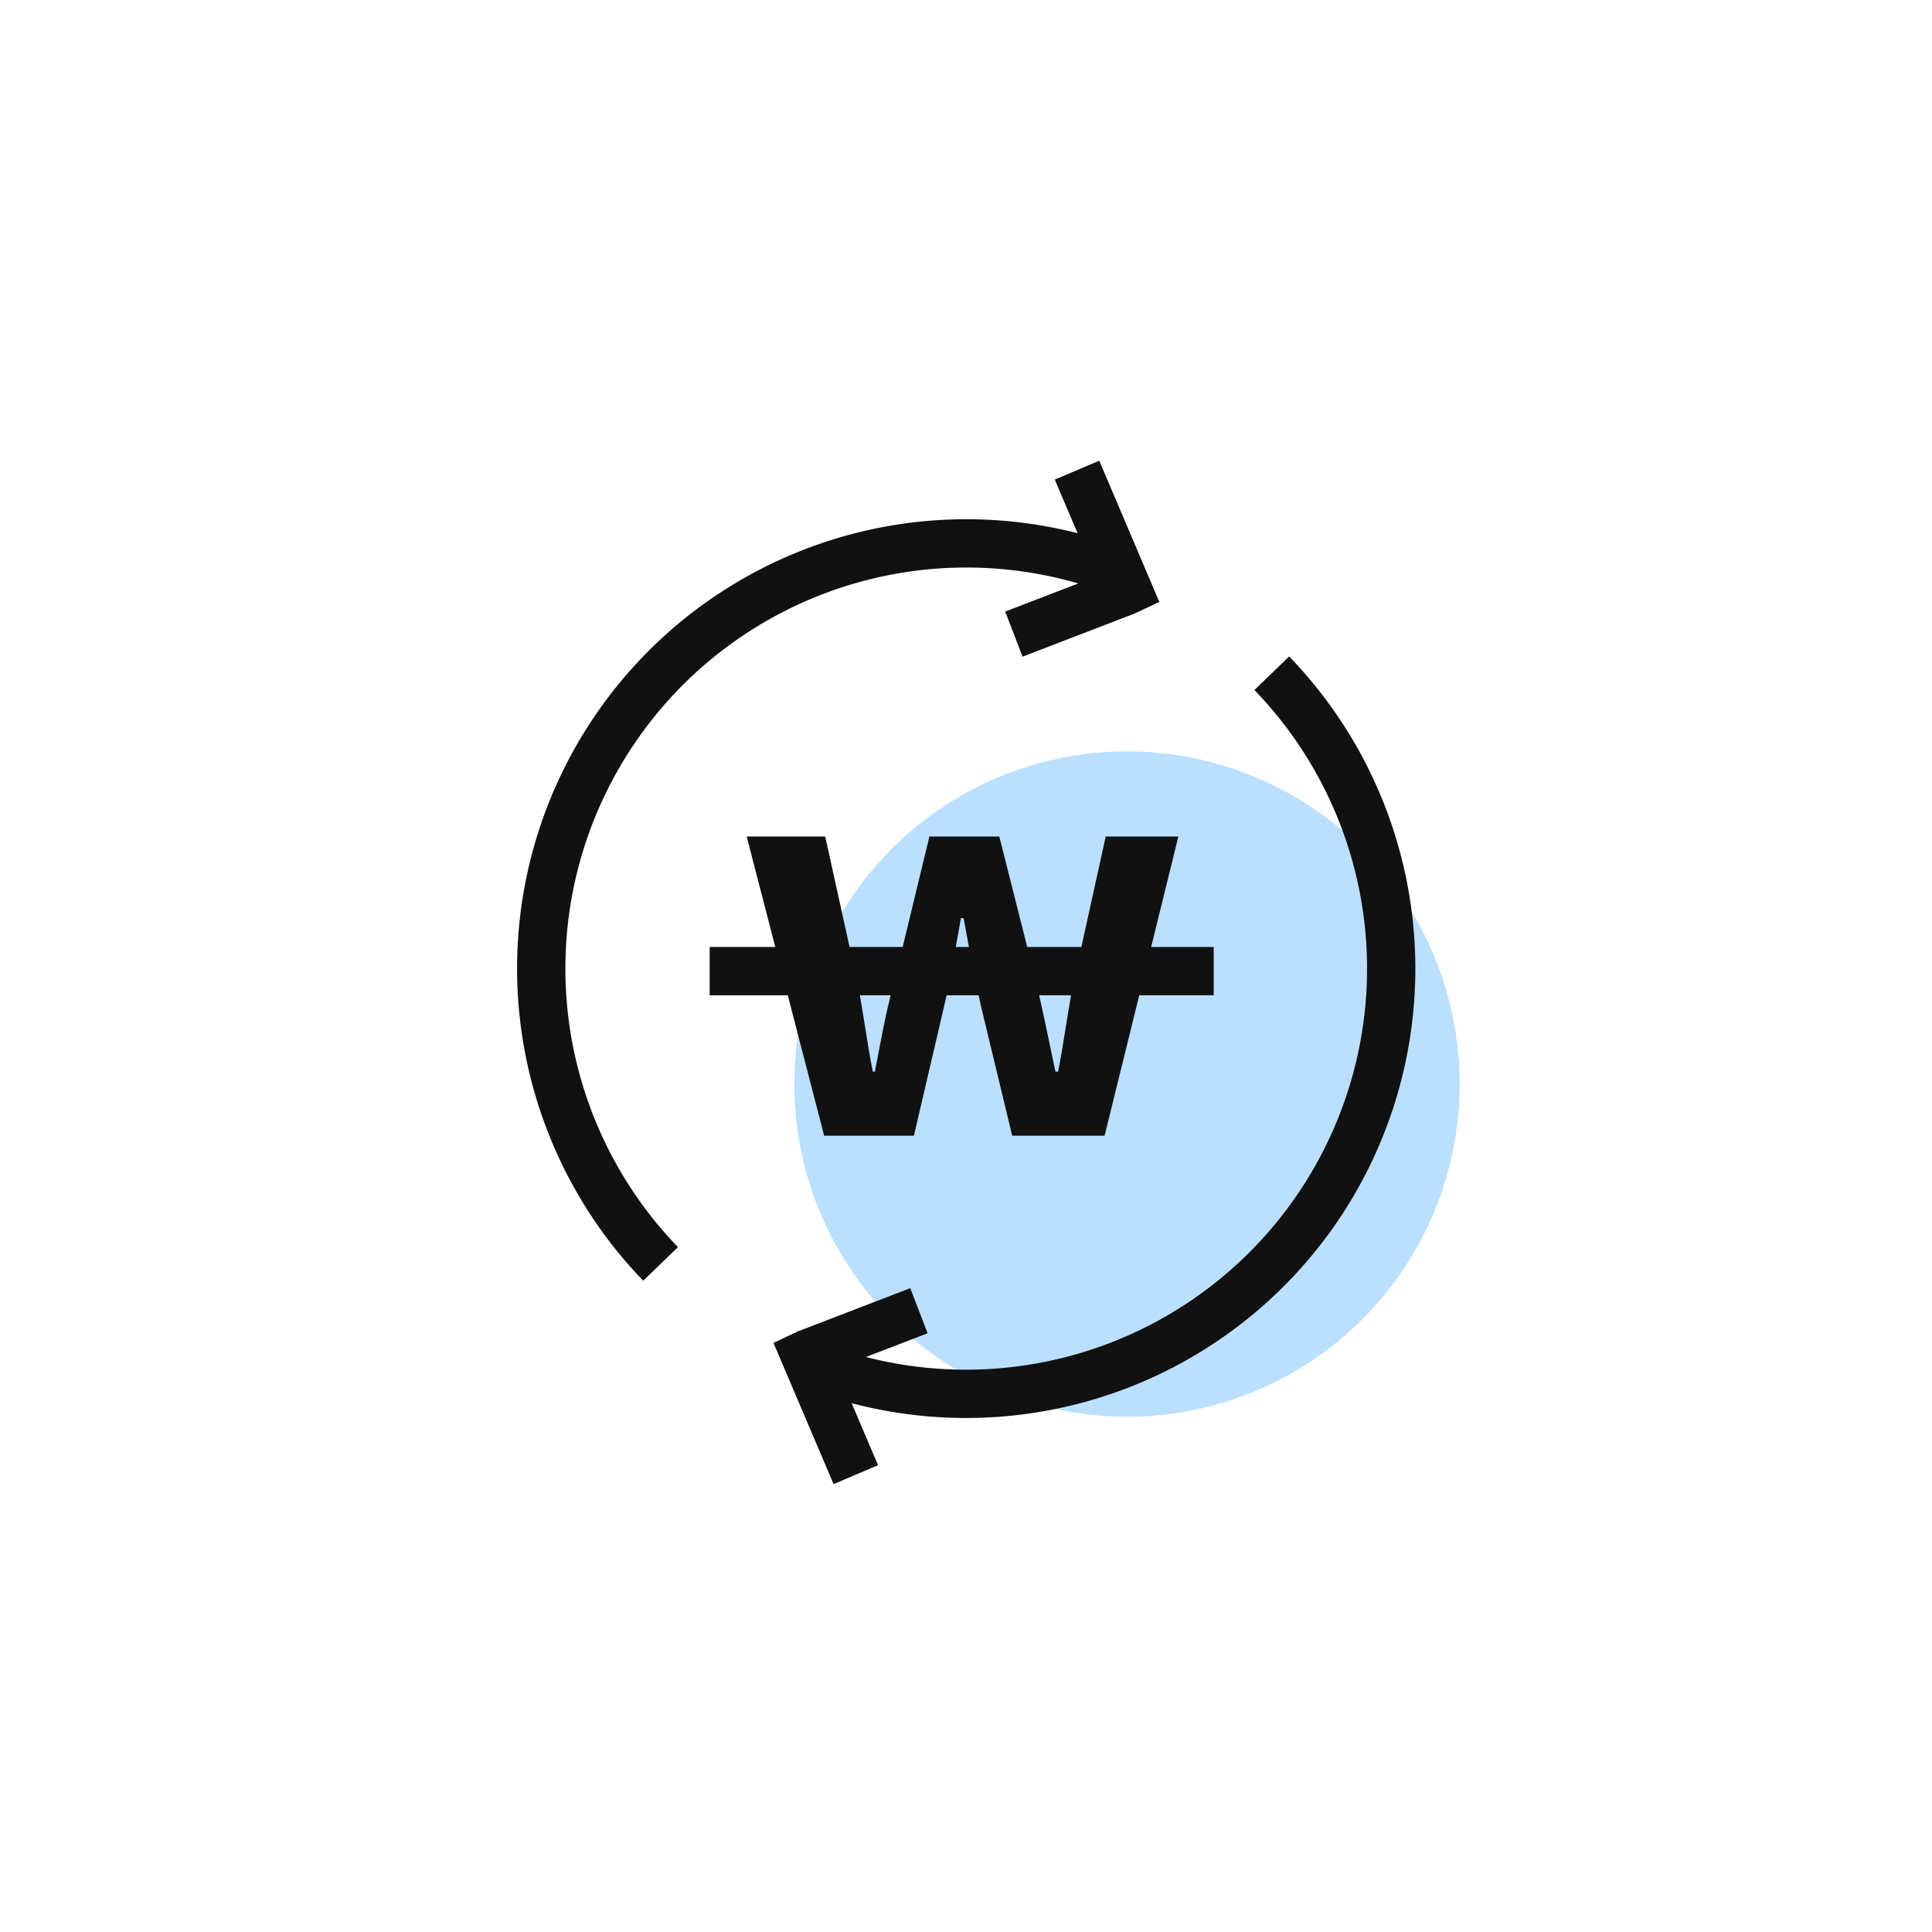
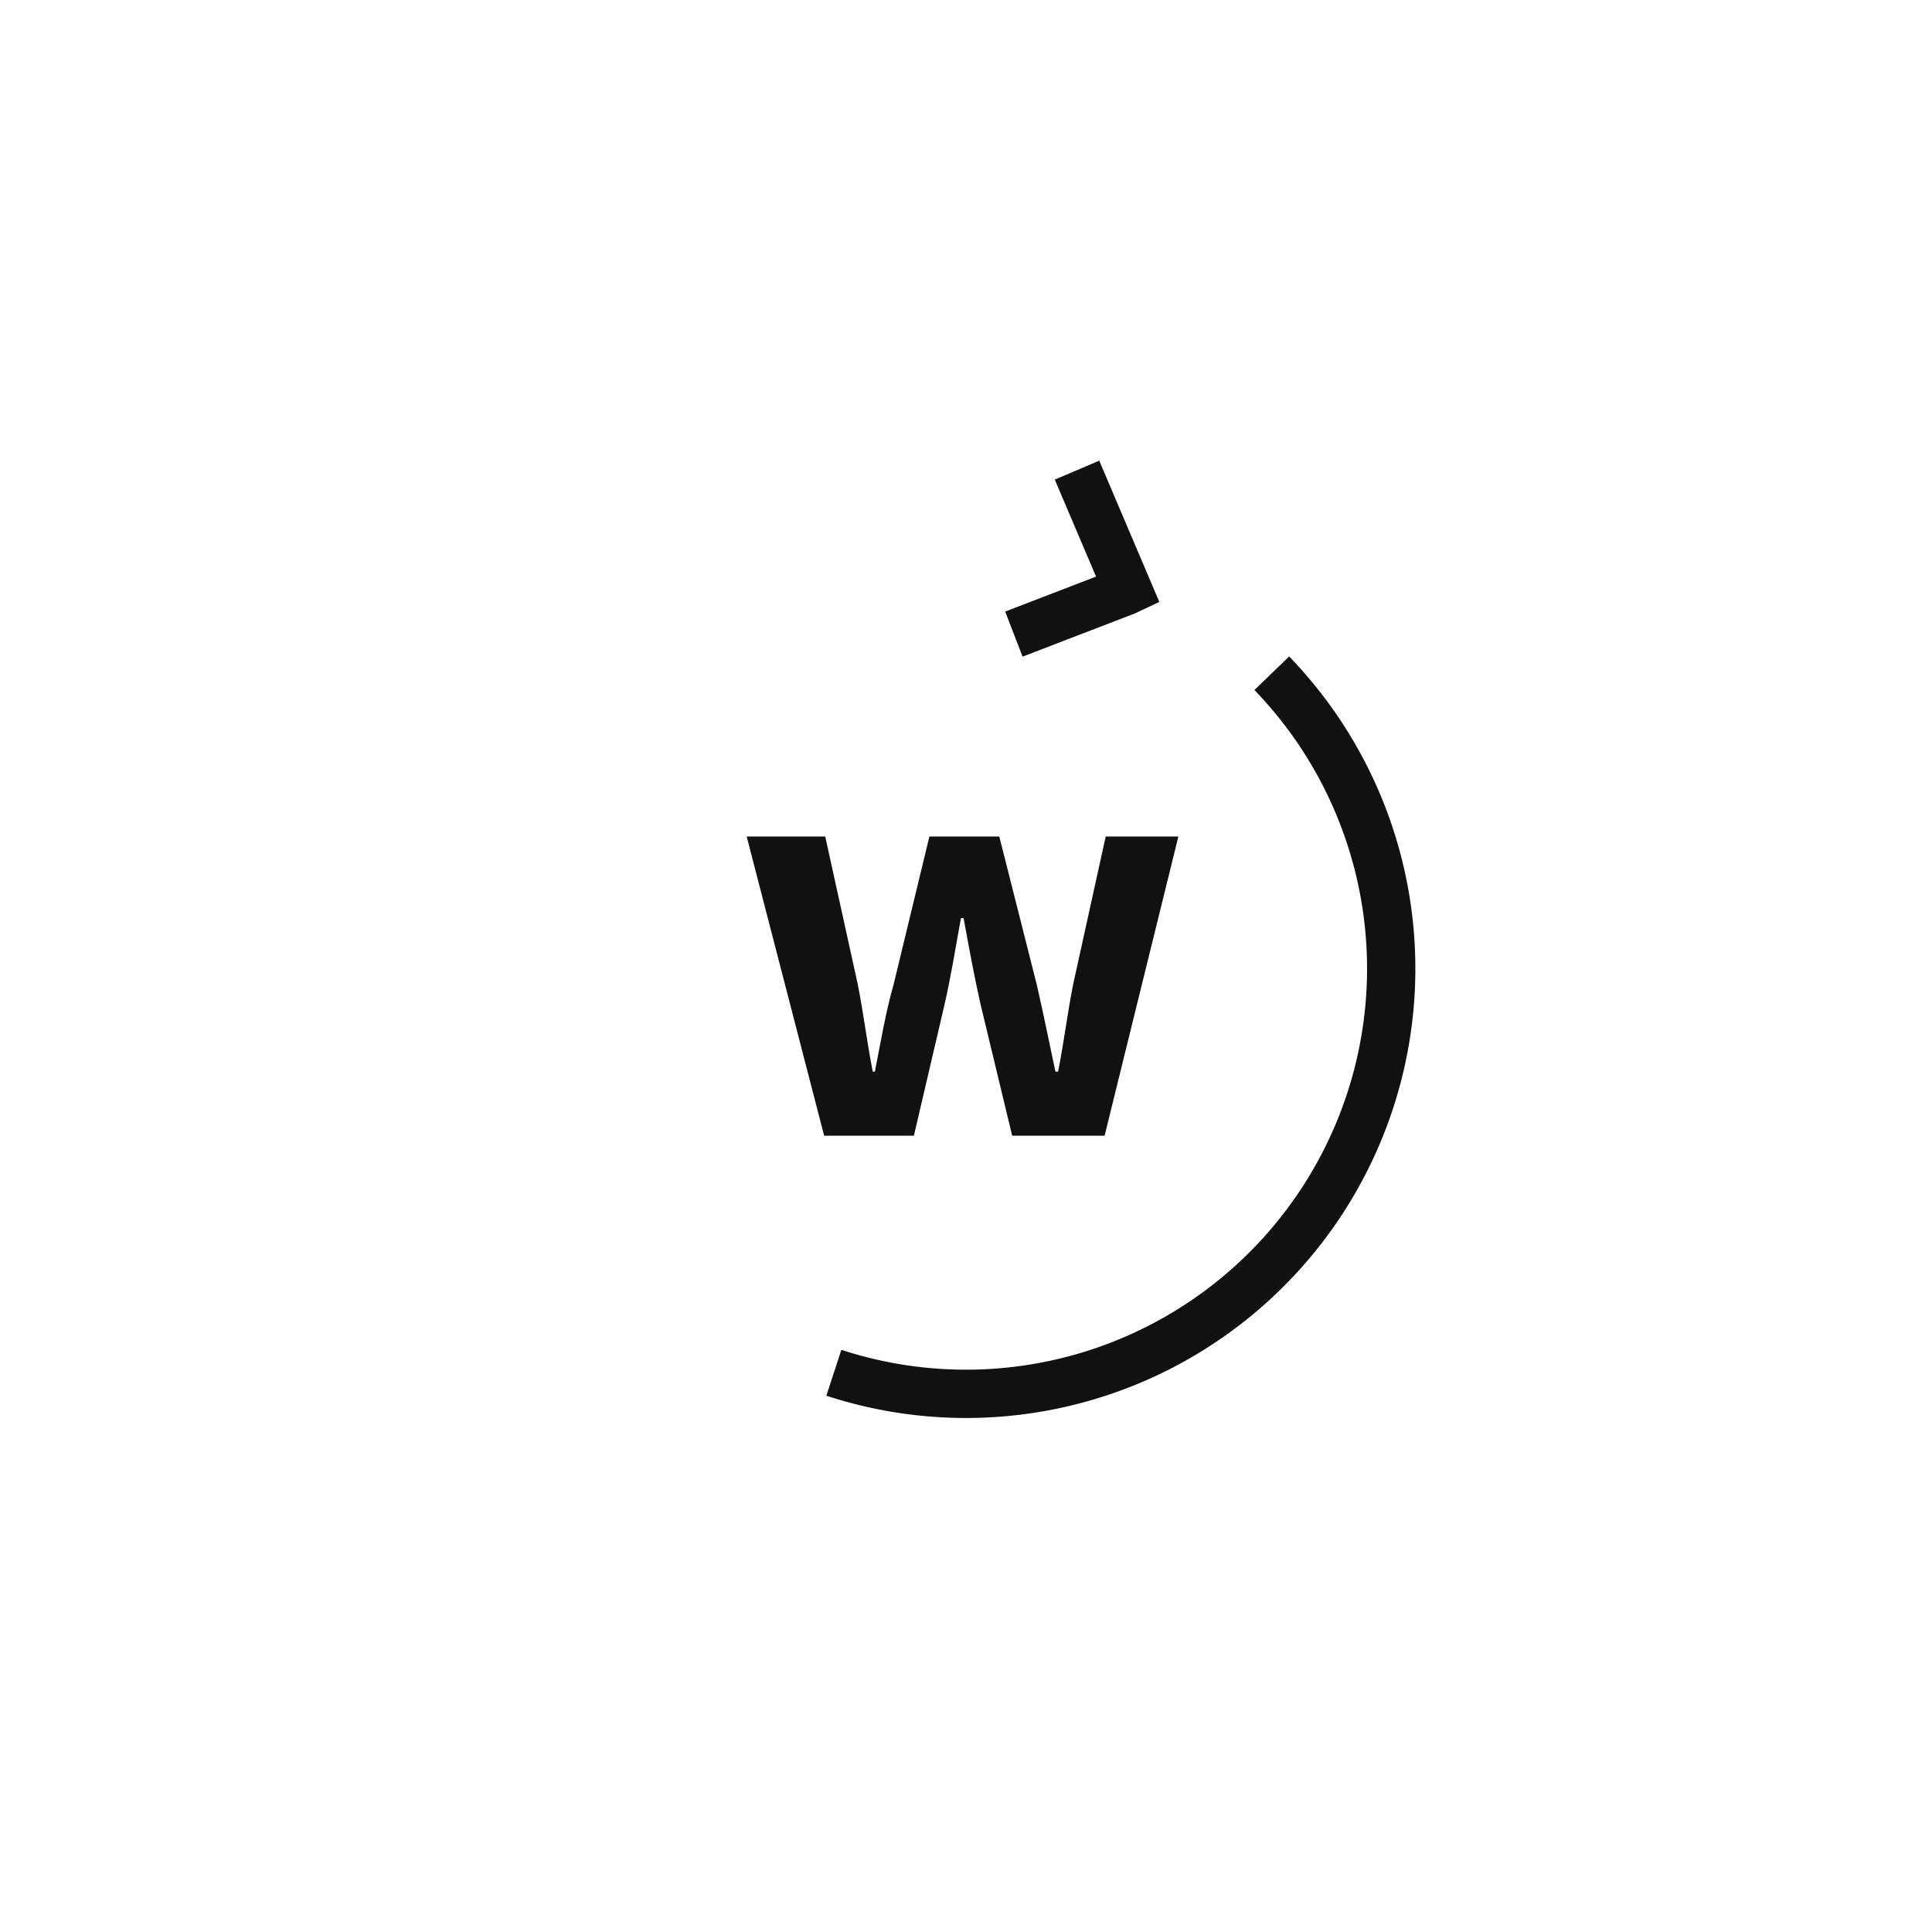
<svg xmlns="http://www.w3.org/2000/svg" width="90" height="90" viewBox="0 0 90 90">
  <defs>
    <clipPath id="clip-path">
      <rect id="사각형_254" data-name="사각형 254" width="90" height="90" transform="translate(1663 1021)" fill="red" opacity="0.4" />
    </clipPath>
  </defs>
  <g id="icon_money" transform="translate(-1663 -1021)" clip-path="url(#clip-path)">
-     <circle id="타원_237" data-name="타원 237" cx="15.5" cy="15.5" r="15.5" transform="translate(1700 1056)" fill="#bbe0ff" />
    <g id="그룹_3296" data-name="그룹 3296" transform="translate(1680 1039.472)">
-       <path id="패스_3752" data-name="패스 3752" d="M19.8,37.655A19.806,19.806,0,0,1,11.223,0" transform="matrix(0.695, 0.719, -0.719, 0.695, 27.086, 0)" fill="none" stroke="#111" stroke-width="2.25" />
      <path id="패스_3753" data-name="패스 3753" d="M0,0A19.8,19.8,0,0,1,19.8,19.8,19.8,19.8,0,0,1,9.252,37.316" transform="matrix(0.695, 0.719, -0.719, 0.695, 42.244, 12.89)" fill="none" stroke="#111" stroke-width="2.25" />
      <path id="패스_3754" data-name="패스 3754" d="M2.122,0,5.068,5.3l-.107.065L0,7.9" transform="matrix(0.995, 0.105, -0.105, 0.995, 31.06, 3.206)" fill="none" stroke="#111" stroke-width="2.25" />
-       <path id="패스_3755" data-name="패스 3755" d="M2.122,0,5.069,5.3l-.107.065L0,7.9" transform="matrix(-0.995, -0.105, 0.105, -0.995, 24.978, 50.446)" fill="none" stroke="#111" stroke-width="2.25" />
    </g>
    <path id="패스_4116" data-name="패스 4116" d="M4.091-8.96H.432L4.041,4.978H8.222L9.641-1.1c.3-1.294.5-2.564.772-4.057h.124c.274,1.493.5,2.738.8,4.057L12.8,4.978h4.306L20.542-8.96H17.157L15.639-2.066c-.274,1.394-.423,2.663-.7,4.057h-.124c-.3-1.394-.548-2.663-.871-4.057L12.2-8.96H8.944L7.276-2.066C6.9-.747,6.679.6,6.405,1.991h-.1C6.032.6,5.883-.672,5.609-2.066Z" transform="translate(1697.351 1068.928)" fill="#111" />
-     <rect id="사각형_325" data-name="사각형 325" width="23.48" height="2.25" transform="translate(1696.059 1065.114)" fill="#111" />
  </g>
</svg>